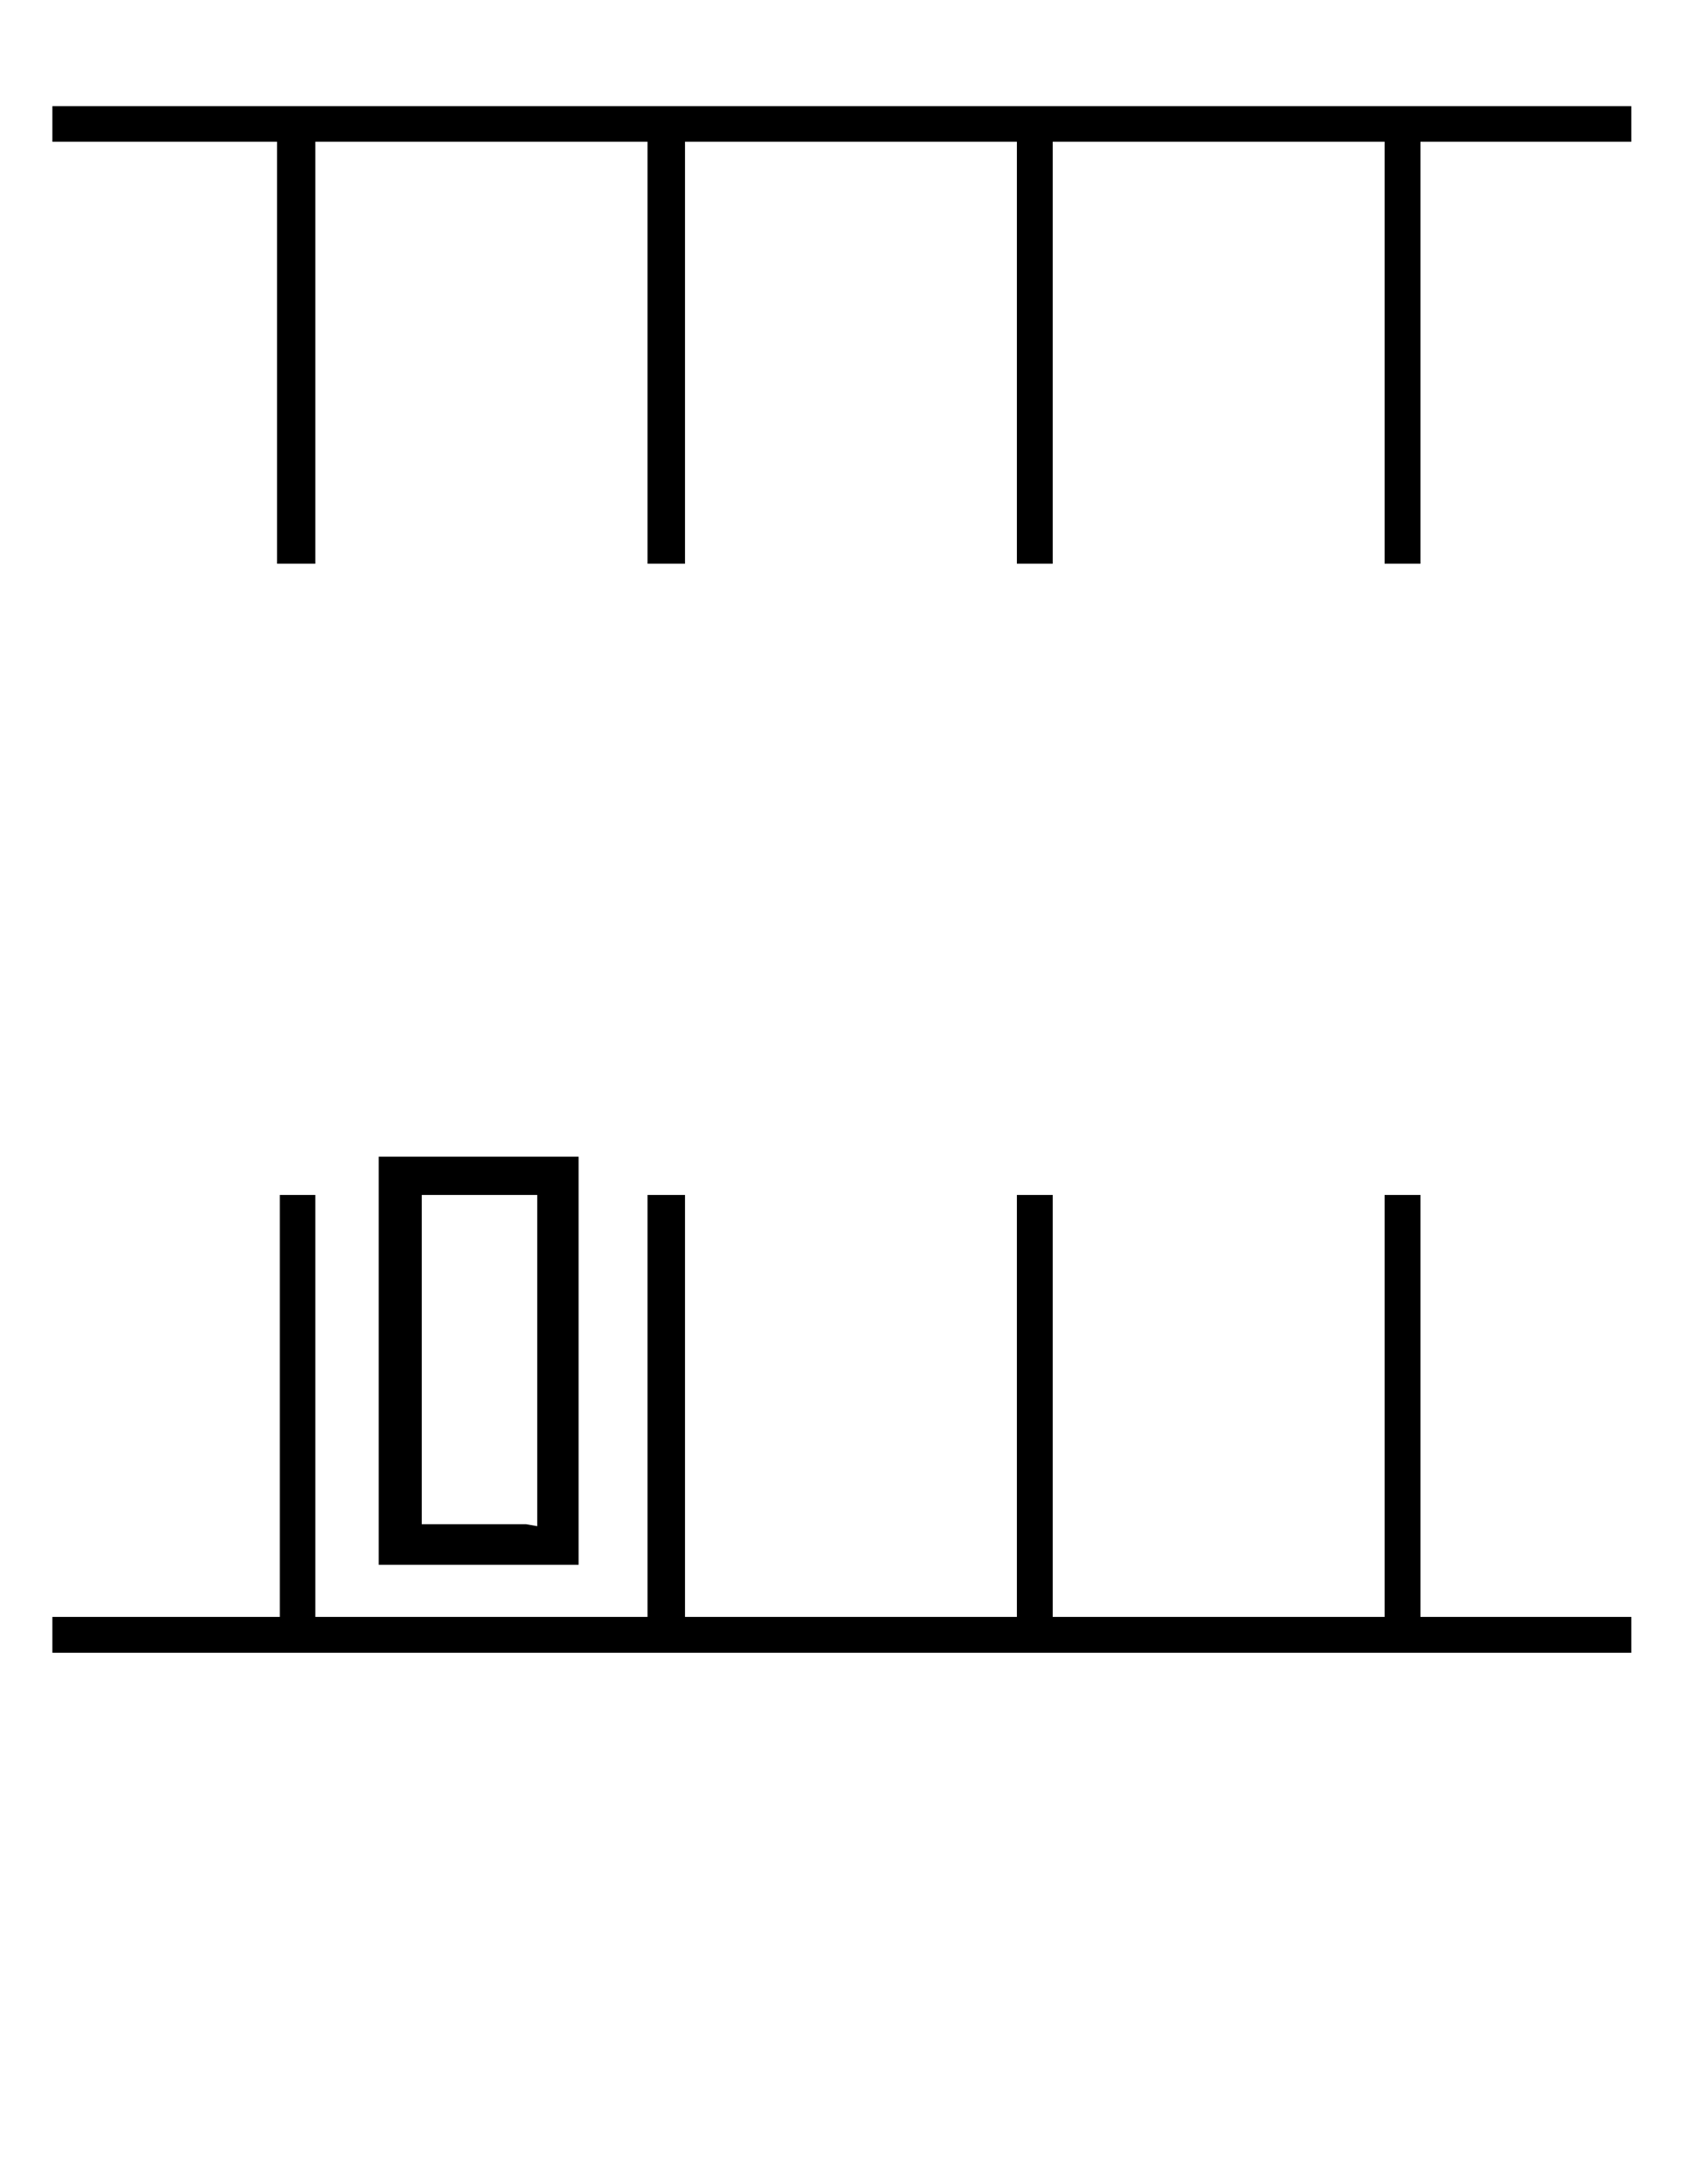
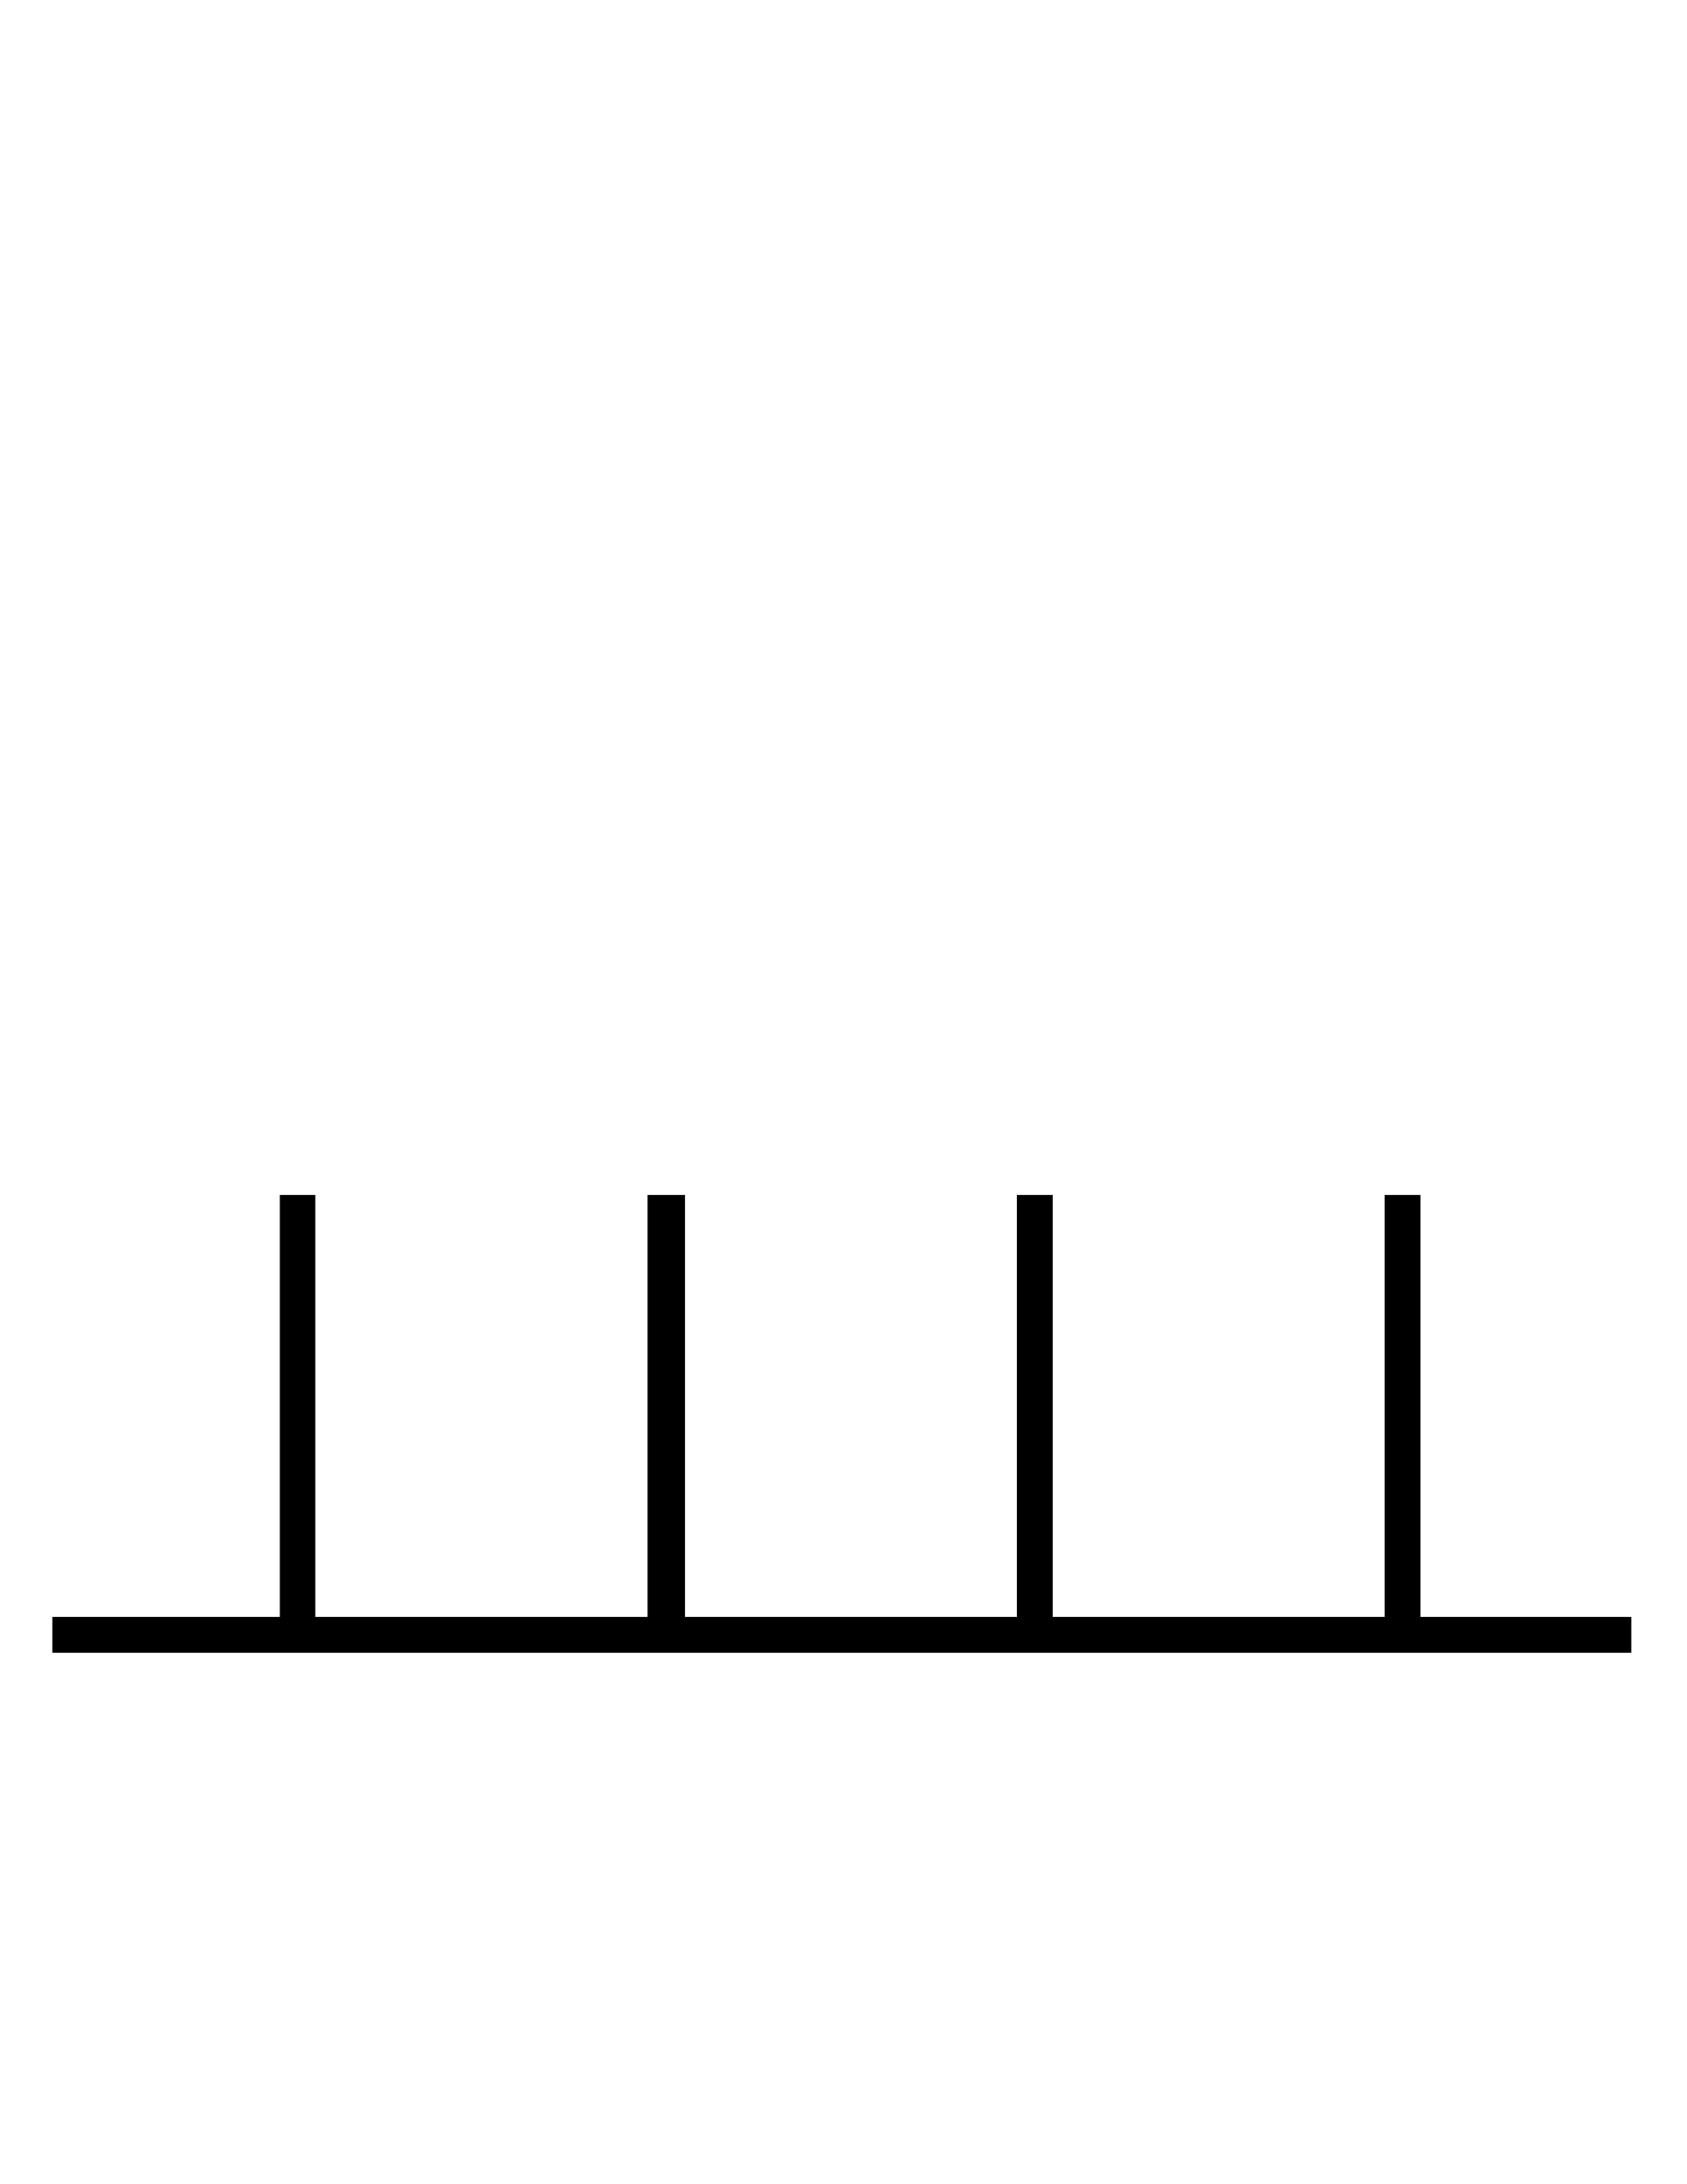
<svg xmlns="http://www.w3.org/2000/svg" version="1.1" id="Layer_1" x="0px" y="0px" viewBox="0 0 612 792" enable-background="new 0 0 612 792" xml:space="preserve">
  <g>
    <g>
-       <polygon points="591.8,38.5 591.8,51.4 515.3,51.4 515.3,204.4 502.3,204.4 502.3,51.4 381.9,51.4 381.9,204.4 368.9,204.4     368.9,51.4 248.5,51.4 248.5,204.4 234.9,204.4 234.9,51.4 114.4,51.4 114.4,204.4 100.5,204.4 100.5,51.4 19,51.4 19,38.5   " />
-     </g>
+       </g>
  </g>
  <g>
    <g>
      <polygon points="591.8,586.3 591.8,599.3 19,599.3 19,586.3 101.5,586.3 101.5,433.3 114.4,433.3 114.4,586.3 234.9,586.3     234.9,433.3 248.5,433.3 248.5,586.3 368.9,586.3 368.9,433.3 381.9,433.3 381.9,586.3 502.3,586.3 502.3,433.3 515.3,433.3     515.3,586.3   " />
    </g>
  </g>
  <g>
    <g>
-       <path d="M209.9,419.4v148h-72.5v-148H209.9z M194.9,553.4V433.3H153v119.4h37.9L194.9,553.4z" />
-     </g>
+       </g>
  </g>
</svg>